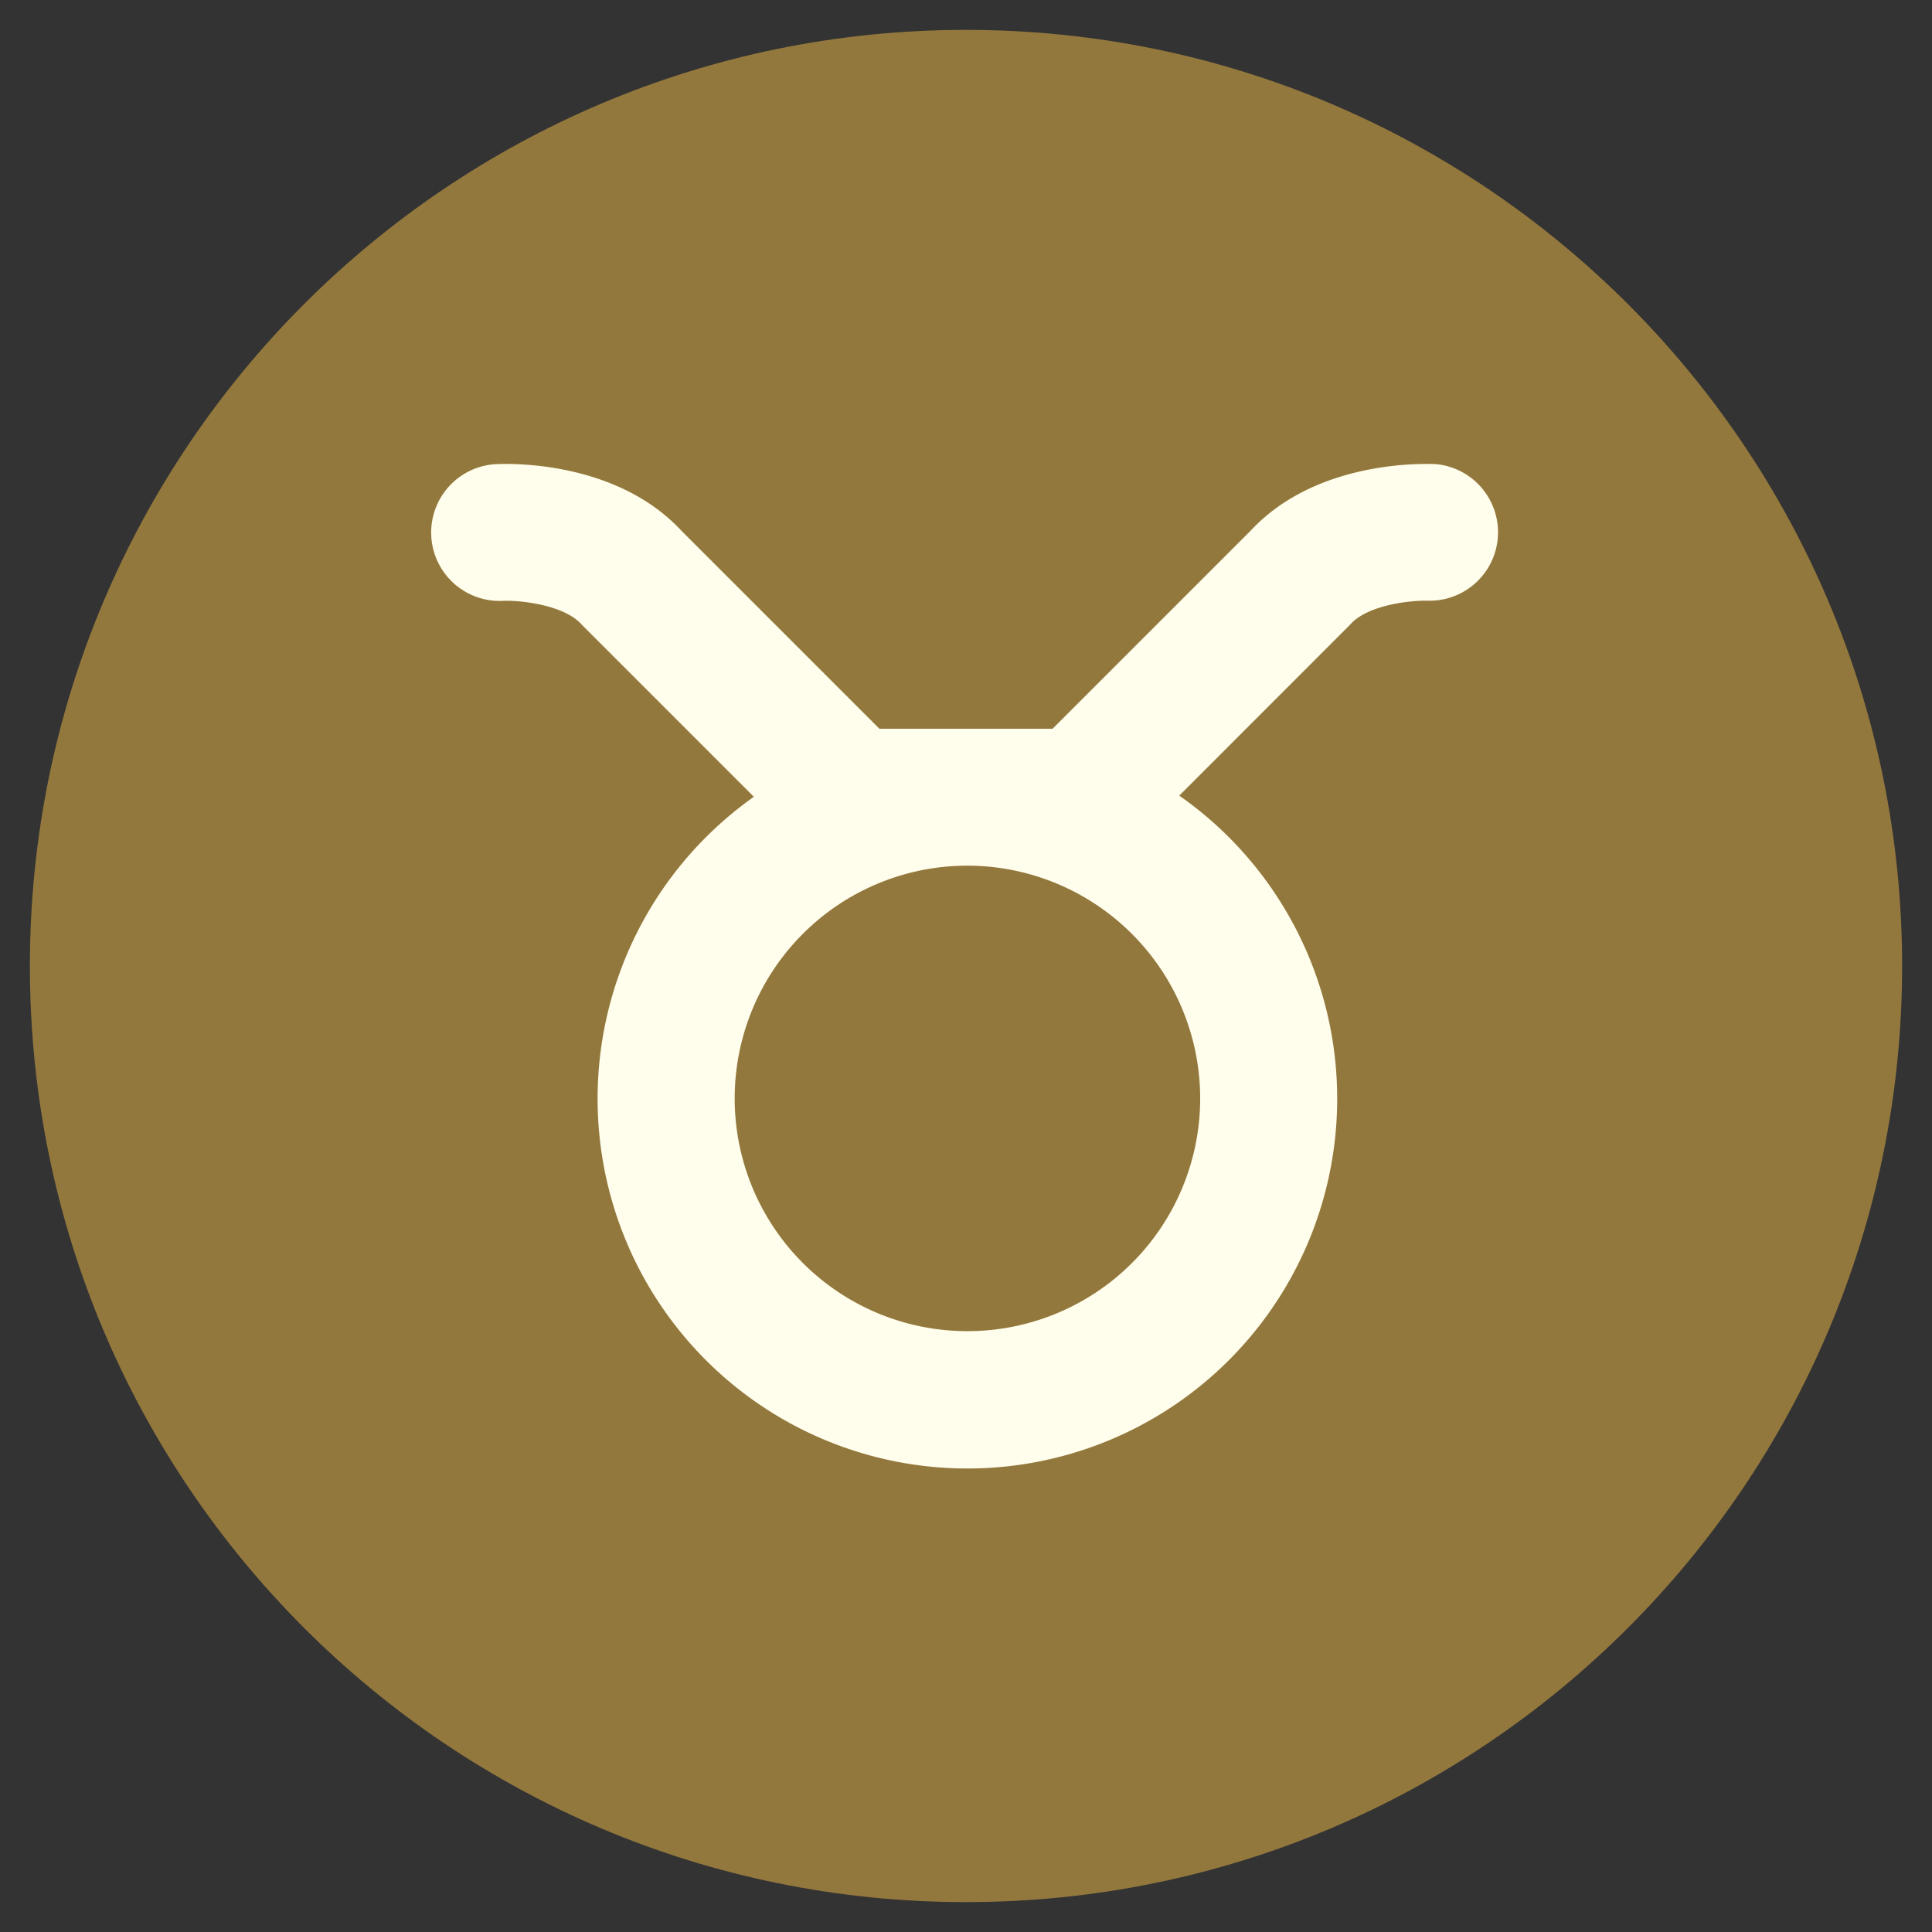
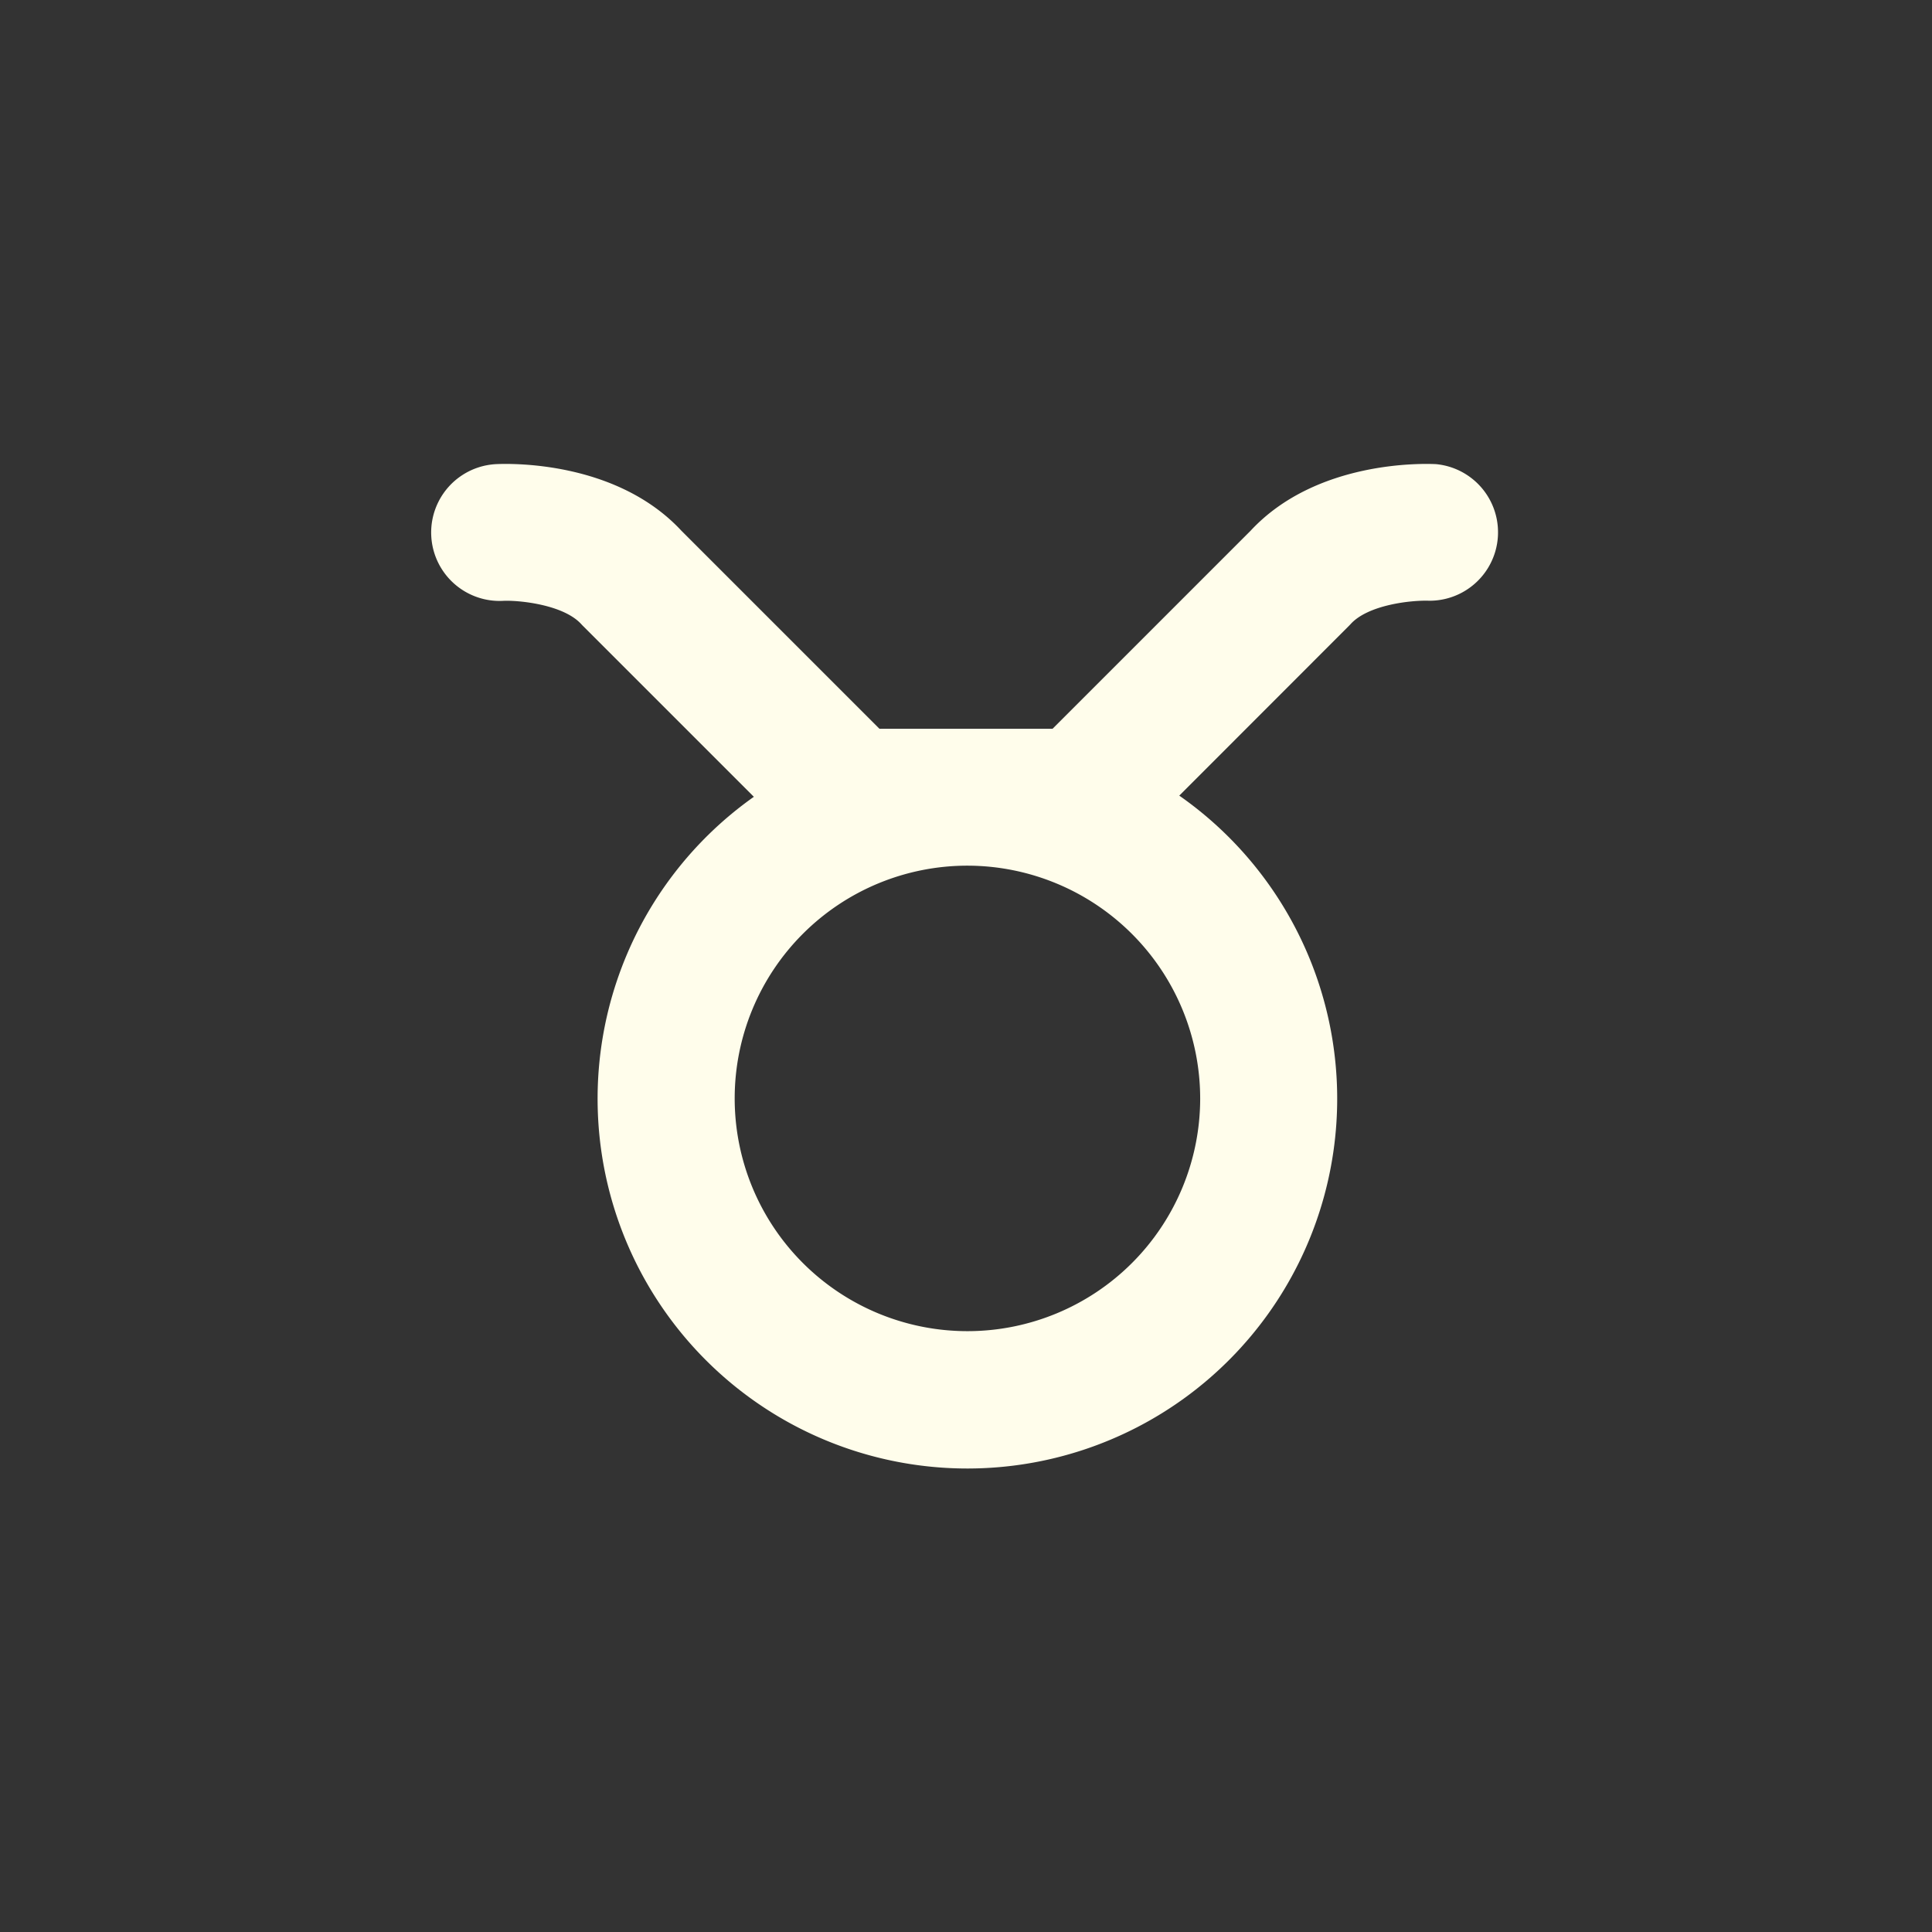
<svg xmlns="http://www.w3.org/2000/svg" id="Layer_1" data-name="Layer 1" viewBox="0 0 512 512">
  <rect x="0" y="0" width="512" height="512" fill="#333333" stroke="none" />
  <defs>
    <style>.cls-1{fill:#93783d;}.cls-2{fill:#fffdeb;}</style>
  </defs>
  <title>taurus</title>
-   <path class="cls-1" d="M256,7.92C119,7.92,7.92,119,7.92,256S119,504.08,256,504.08,504.08,393,504.08,256,393,7.92,256,7.92Z" />
  <path class="cls-2" d="M380.55,123c-3.2-.15-31.71-1.1-49.13,17.65l-52.47,52.47H233.05l-52.47-52.47c-17.42-18.75-45.9-17.8-49.13-17.65a18.14,18.14,0,1,0,1.91,36.23c3.82-.2,15.88.89,20.69,6.18.19.21.39.42.6.62l45.13,45.13a98,98,0,1,0,112.74-.31L357.34,166c.21-.2.4-.41.6-.62,4.62-5.1,16-6.35,20.79-6.18A18.14,18.14,0,0,0,380.55,123ZM318.06,291.09a61.68,61.68,0,1,1-61.68-61.68A61.75,61.75,0,0,1,318.06,291.09Z" />
</svg>